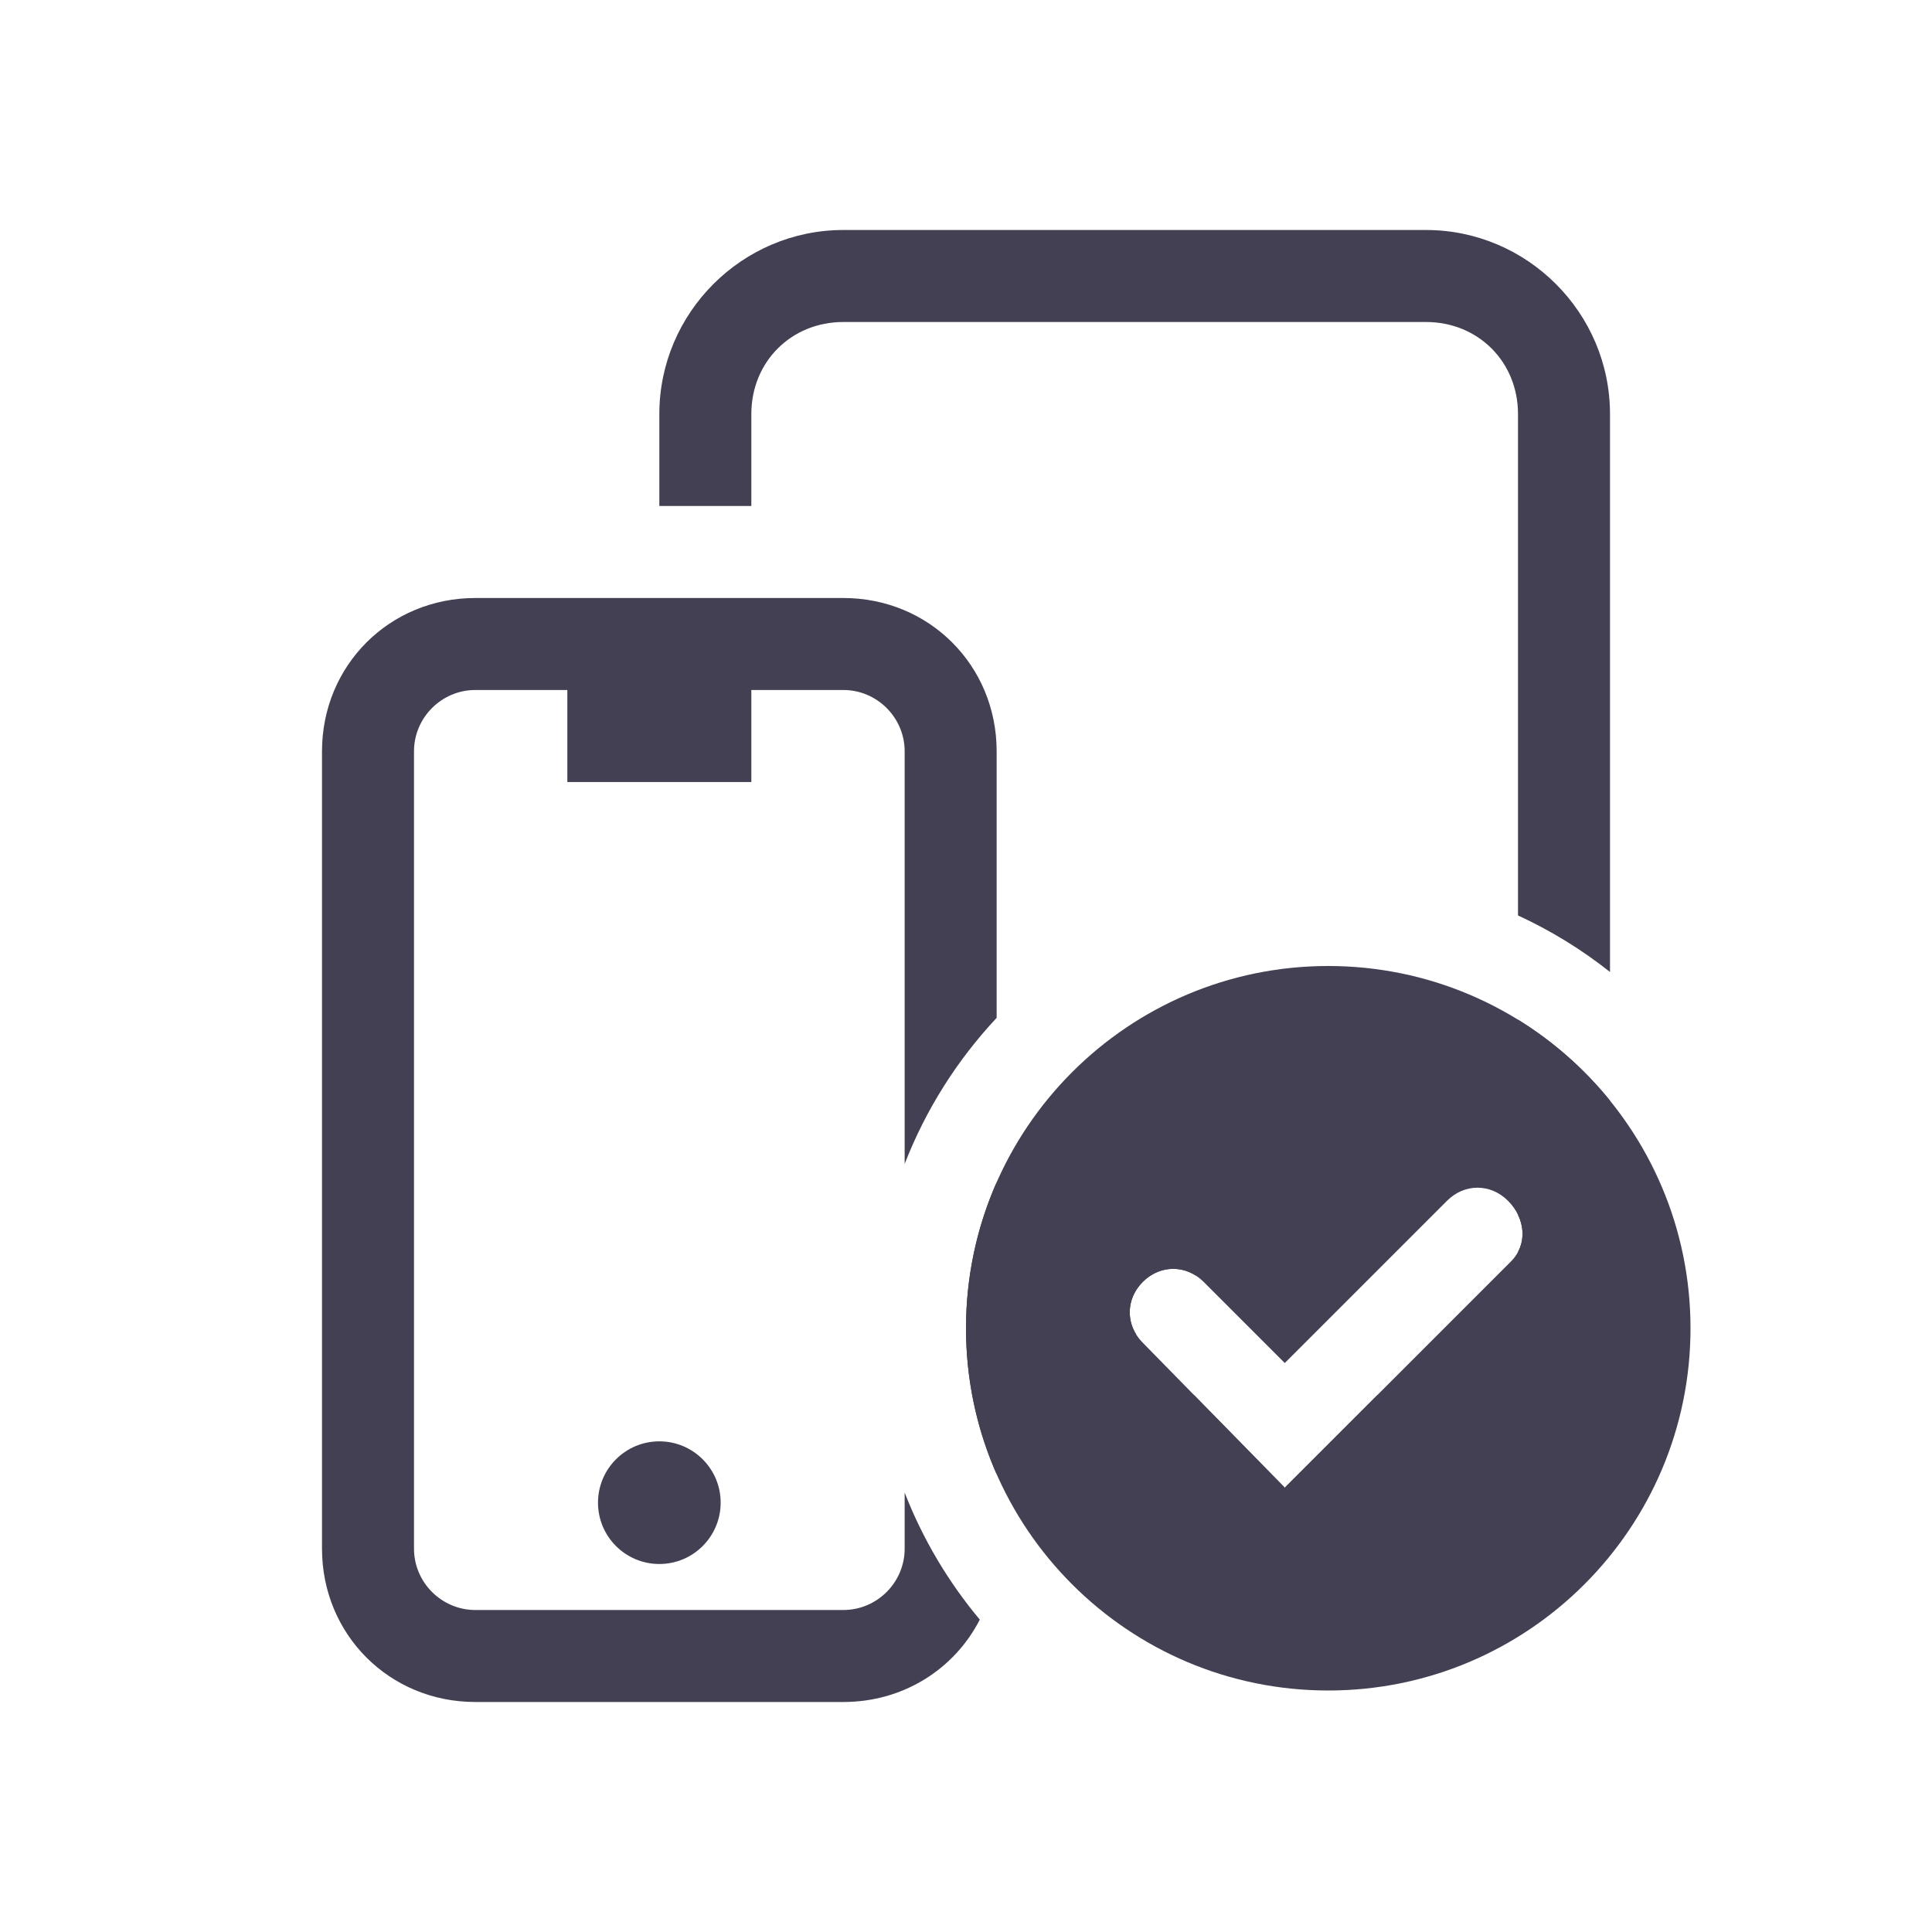
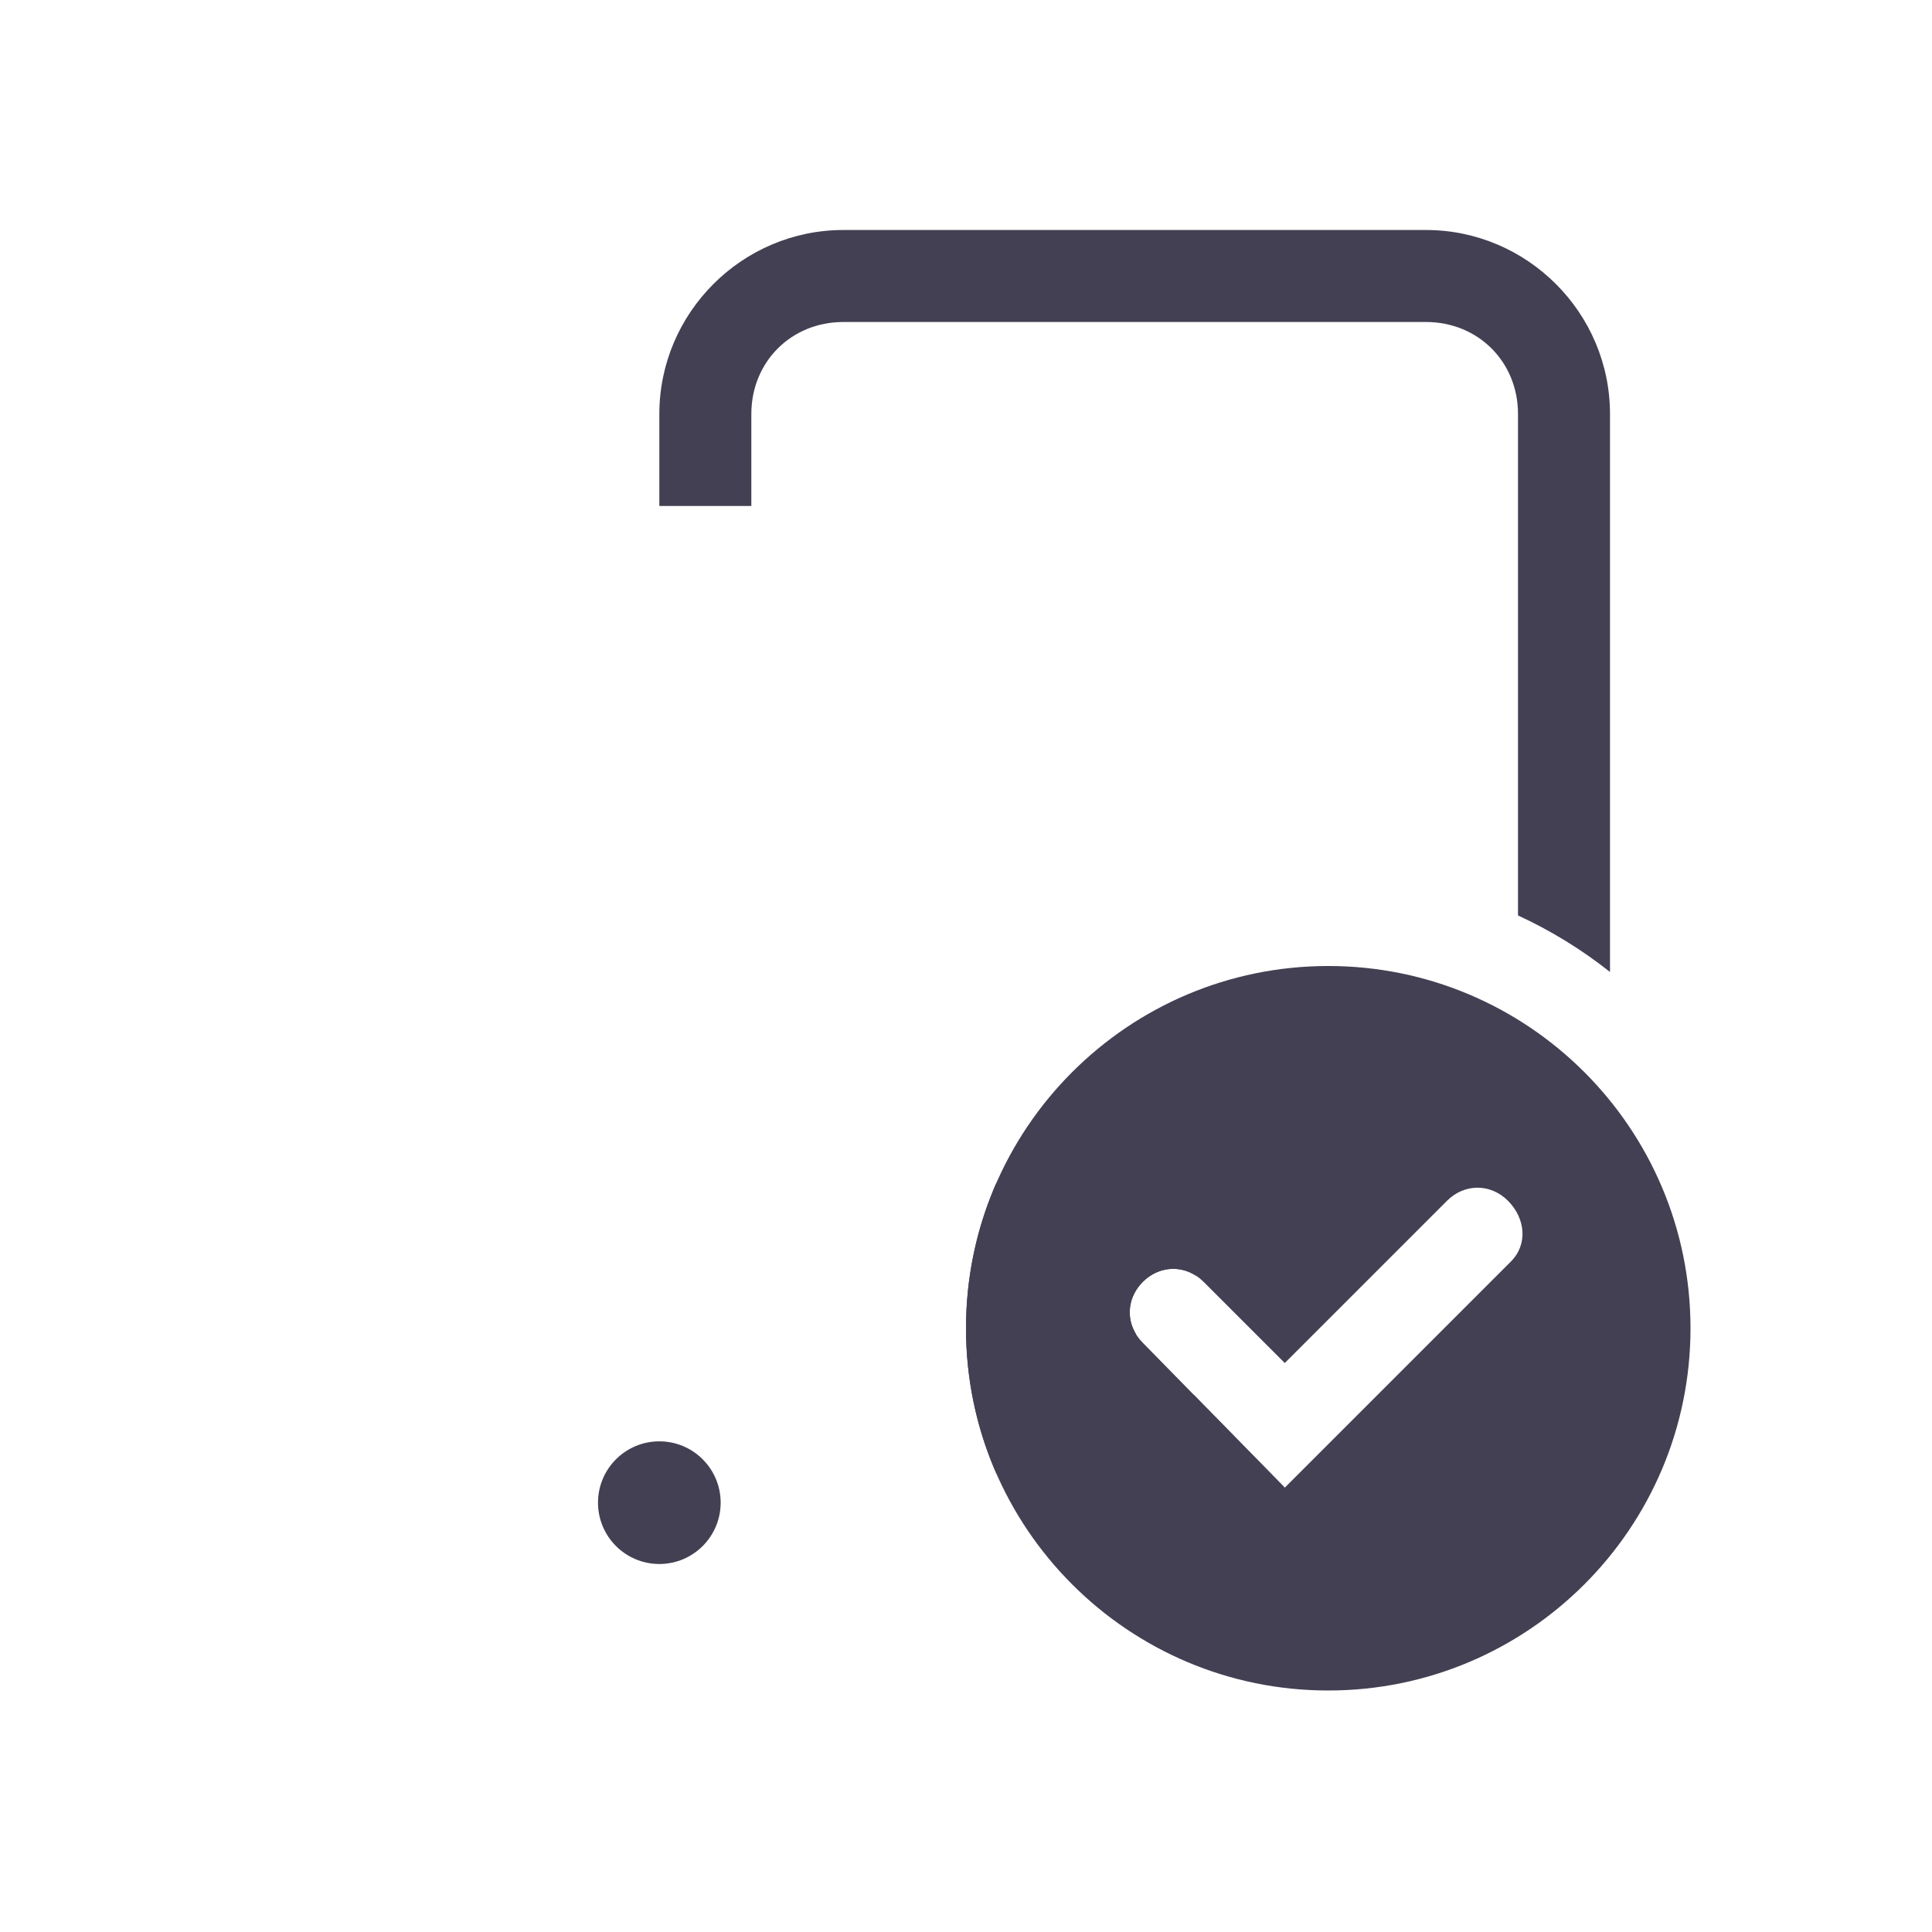
<svg xmlns="http://www.w3.org/2000/svg" width="84" height="84" viewBox="0 0 84 84" fill="none">
  <path d="M62 10H36.667C32.267 10 28.667 13.6 28.667 18V22H32.667V18C32.667 15.733 34.4 14 36.667 14H62C64.267 14 66 15.733 66 18V39.802C67.434 40.463 68.776 41.29 70 42.26V18C70 13.6 66.4 10 62 10Z" fill="#444053" />
-   <path d="M70 47.853C68.878 46.466 67.525 45.273 66 44.333V52.818C66.253 53.341 66.269 53.93 66 54.434V56.667C66 58.933 64.267 60.667 62 60.667H59.873L55.873 64.667H62C66.4 64.667 70 61.067 70 56.667V47.853Z" fill="#444053" />
  <path d="M55.847 64.667L51.927 60.667H47.333V64.667H55.847Z" fill="#444053" />
  <path d="M51.997 55.463C51.268 54.993 50.337 55.083 49.686 55.734C49.048 56.372 48.949 57.278 49.386 57.999C49.369 58 49.351 58 49.333 58C47.861 58 46.667 56.806 46.667 55.333C46.667 53.861 47.861 52.667 49.333 52.667C50.806 52.667 52 53.861 52 55.333C52 55.377 51.999 55.42 51.997 55.463Z" fill="#444053" />
  <path d="M43.333 51.401V64.099C42.476 62.156 42 60.008 42 57.75C42 55.492 42.476 53.344 43.333 51.401Z" fill="#444053" />
-   <path d="M43.333 44.254V32.667C43.333 28.933 40.4 26 36.667 26H20.667C16.933 26 14 28.933 14 32.667V67.333C14 71.067 16.933 74 20.667 74H36.667C39.281 74 41.503 72.562 42.6 70.418C41.23 68.781 40.12 66.919 39.333 64.895V67.333C39.333 68.8 38.133 70 36.667 70H20.667C19.2 70 18 68.8 18 67.333V32.667C18 31.2 19.2 30 20.667 30H24.667V34H32.667V30H36.667C38.133 30 39.333 31.2 39.333 32.667V50.605C40.255 48.232 41.623 46.081 43.333 44.254Z" fill="#444053" />
  <path d="M31.333 65.333C31.333 66.806 30.139 68 28.667 68C27.194 68 26 66.806 26 65.333C26 63.861 27.194 62.667 28.667 62.667C30.139 62.667 31.333 63.861 31.333 65.333Z" fill="#444053" />
  <path fill-rule="evenodd" clip-rule="evenodd" d="M42 57.75C42 49.056 49.056 42 57.75 42C66.444 42 73.5 49.056 73.5 57.75C73.5 66.444 66.444 73.5 57.75 73.5C49.056 73.5 42 66.444 42 57.75ZM55.86 64.68L65.688 54.852C66.444 54.096 66.318 52.962 65.562 52.206C64.806 51.45 63.672 51.45 62.916 52.206L55.86 59.262L52.332 55.734C51.576 54.978 50.442 54.978 49.686 55.734C48.93 56.49 48.93 57.624 49.686 58.38L55.86 64.68Z" fill="#444053" />
</svg>